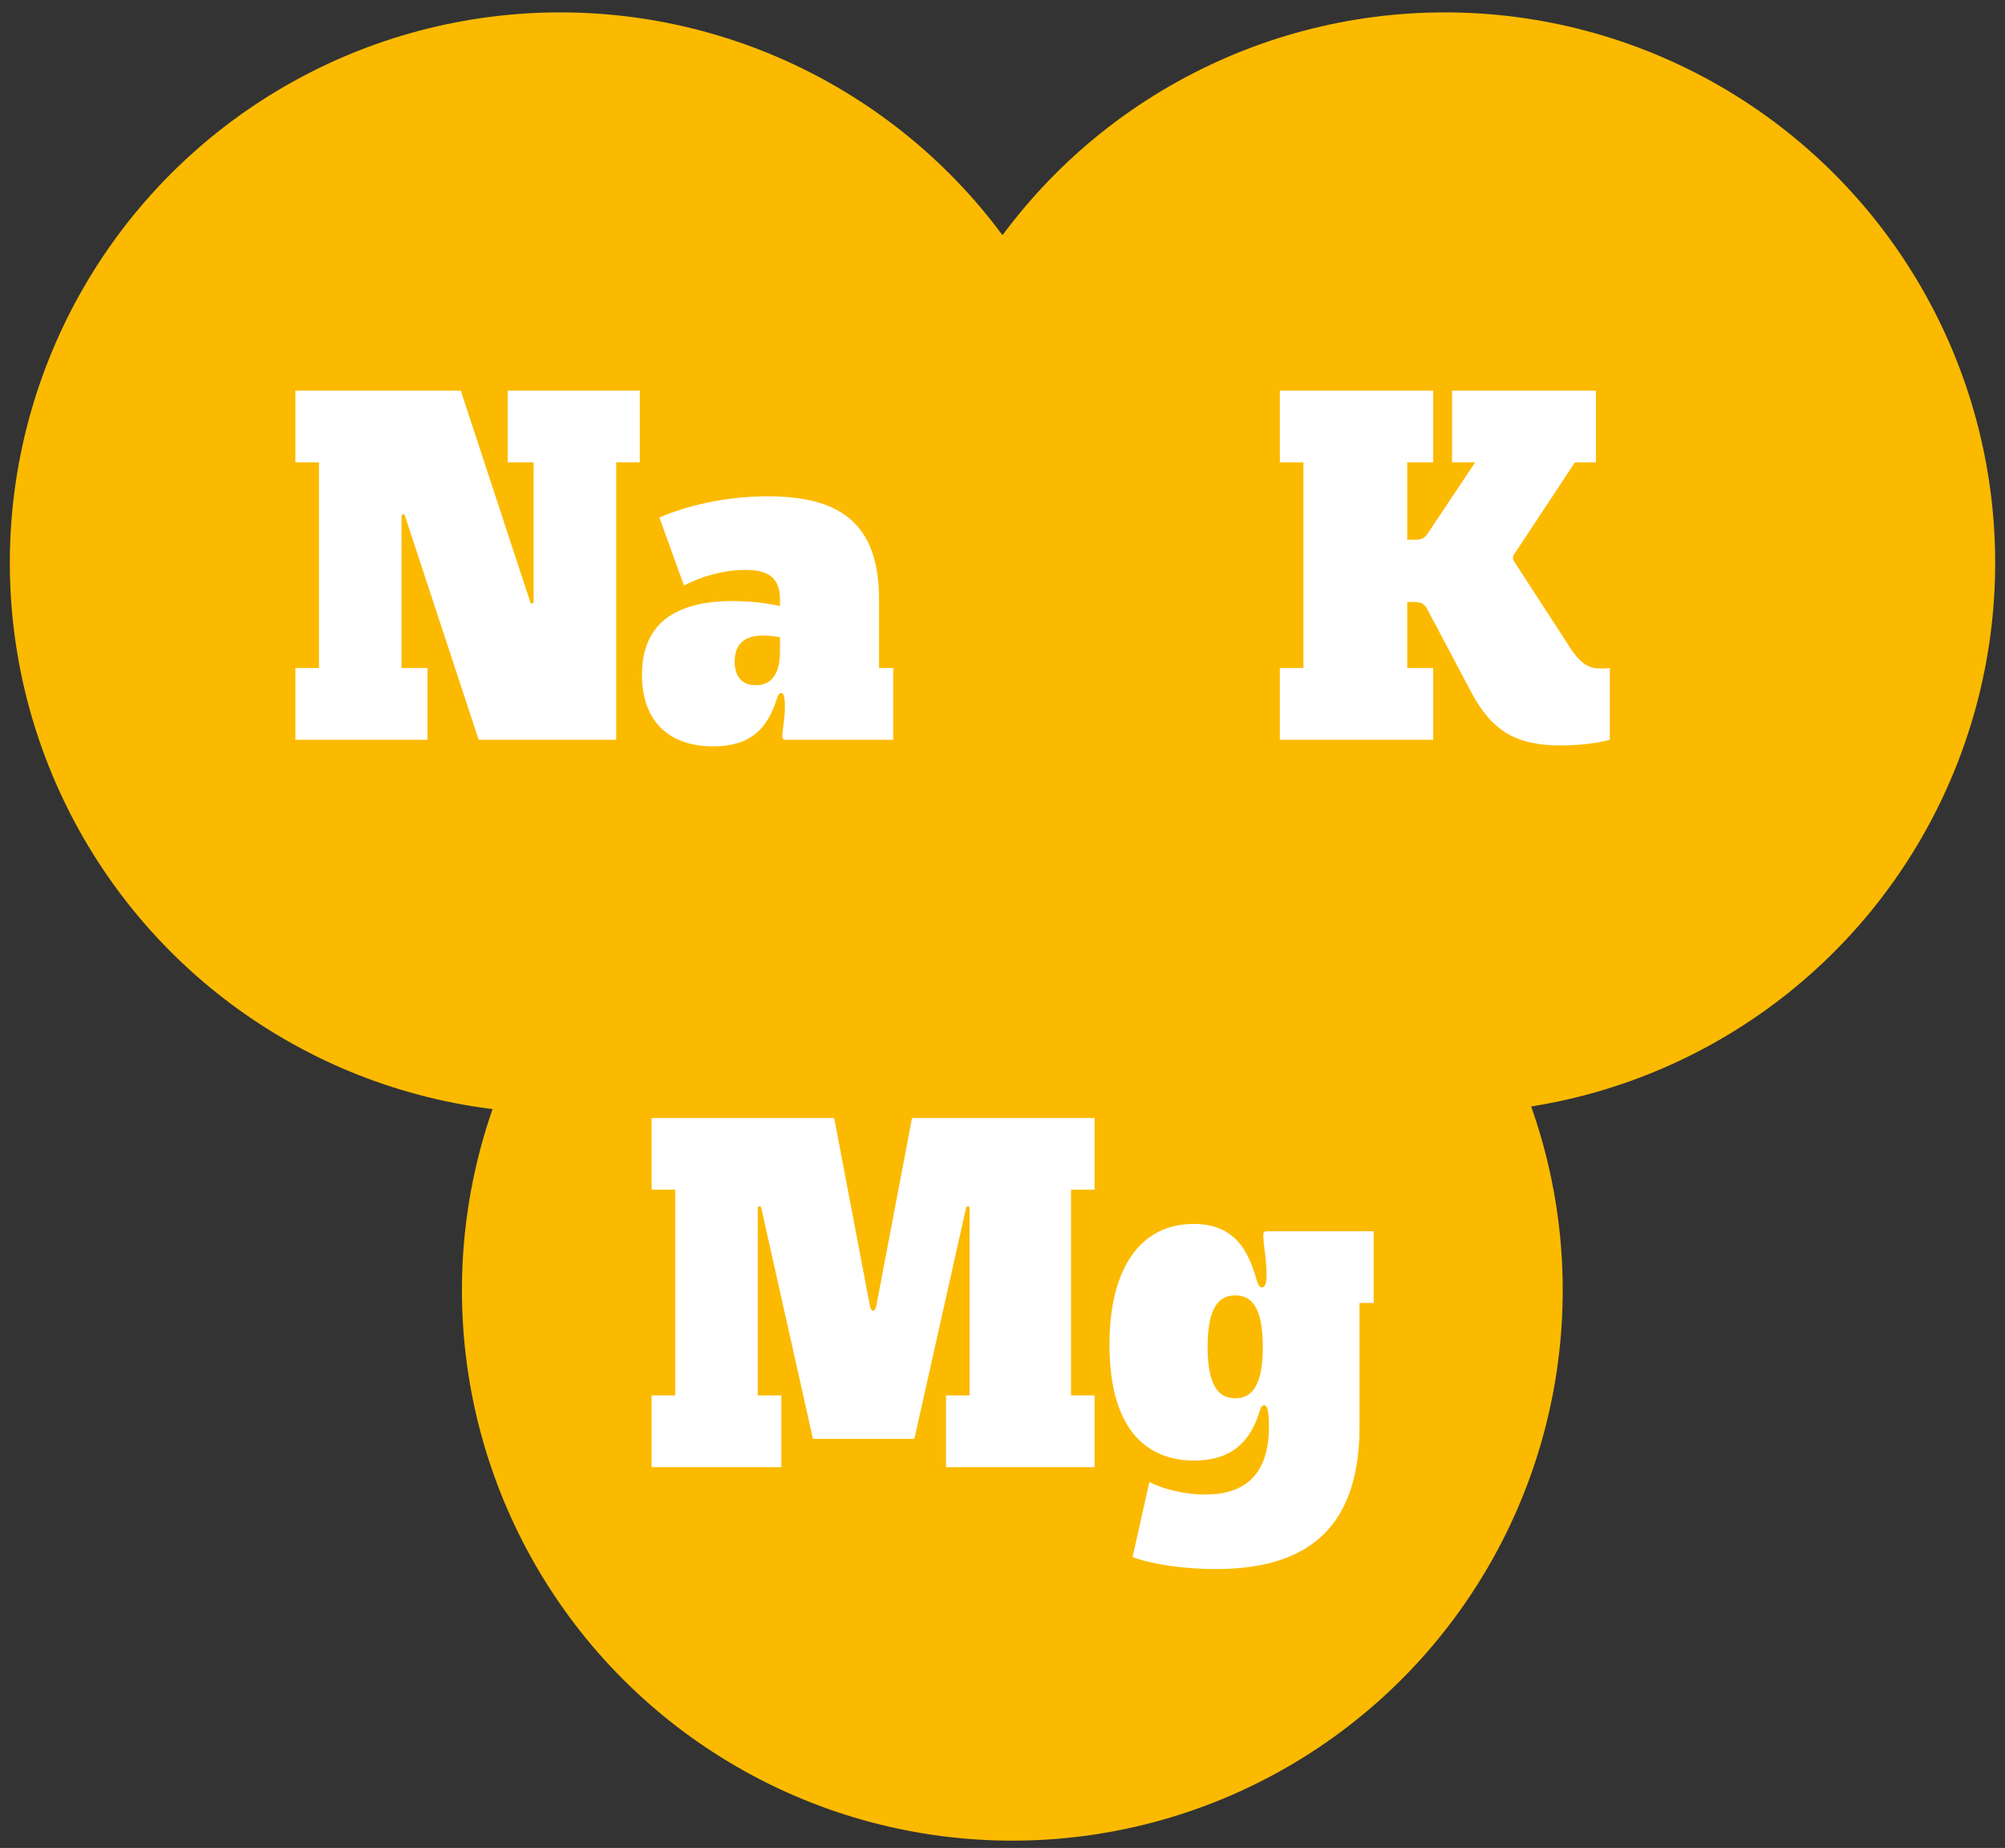
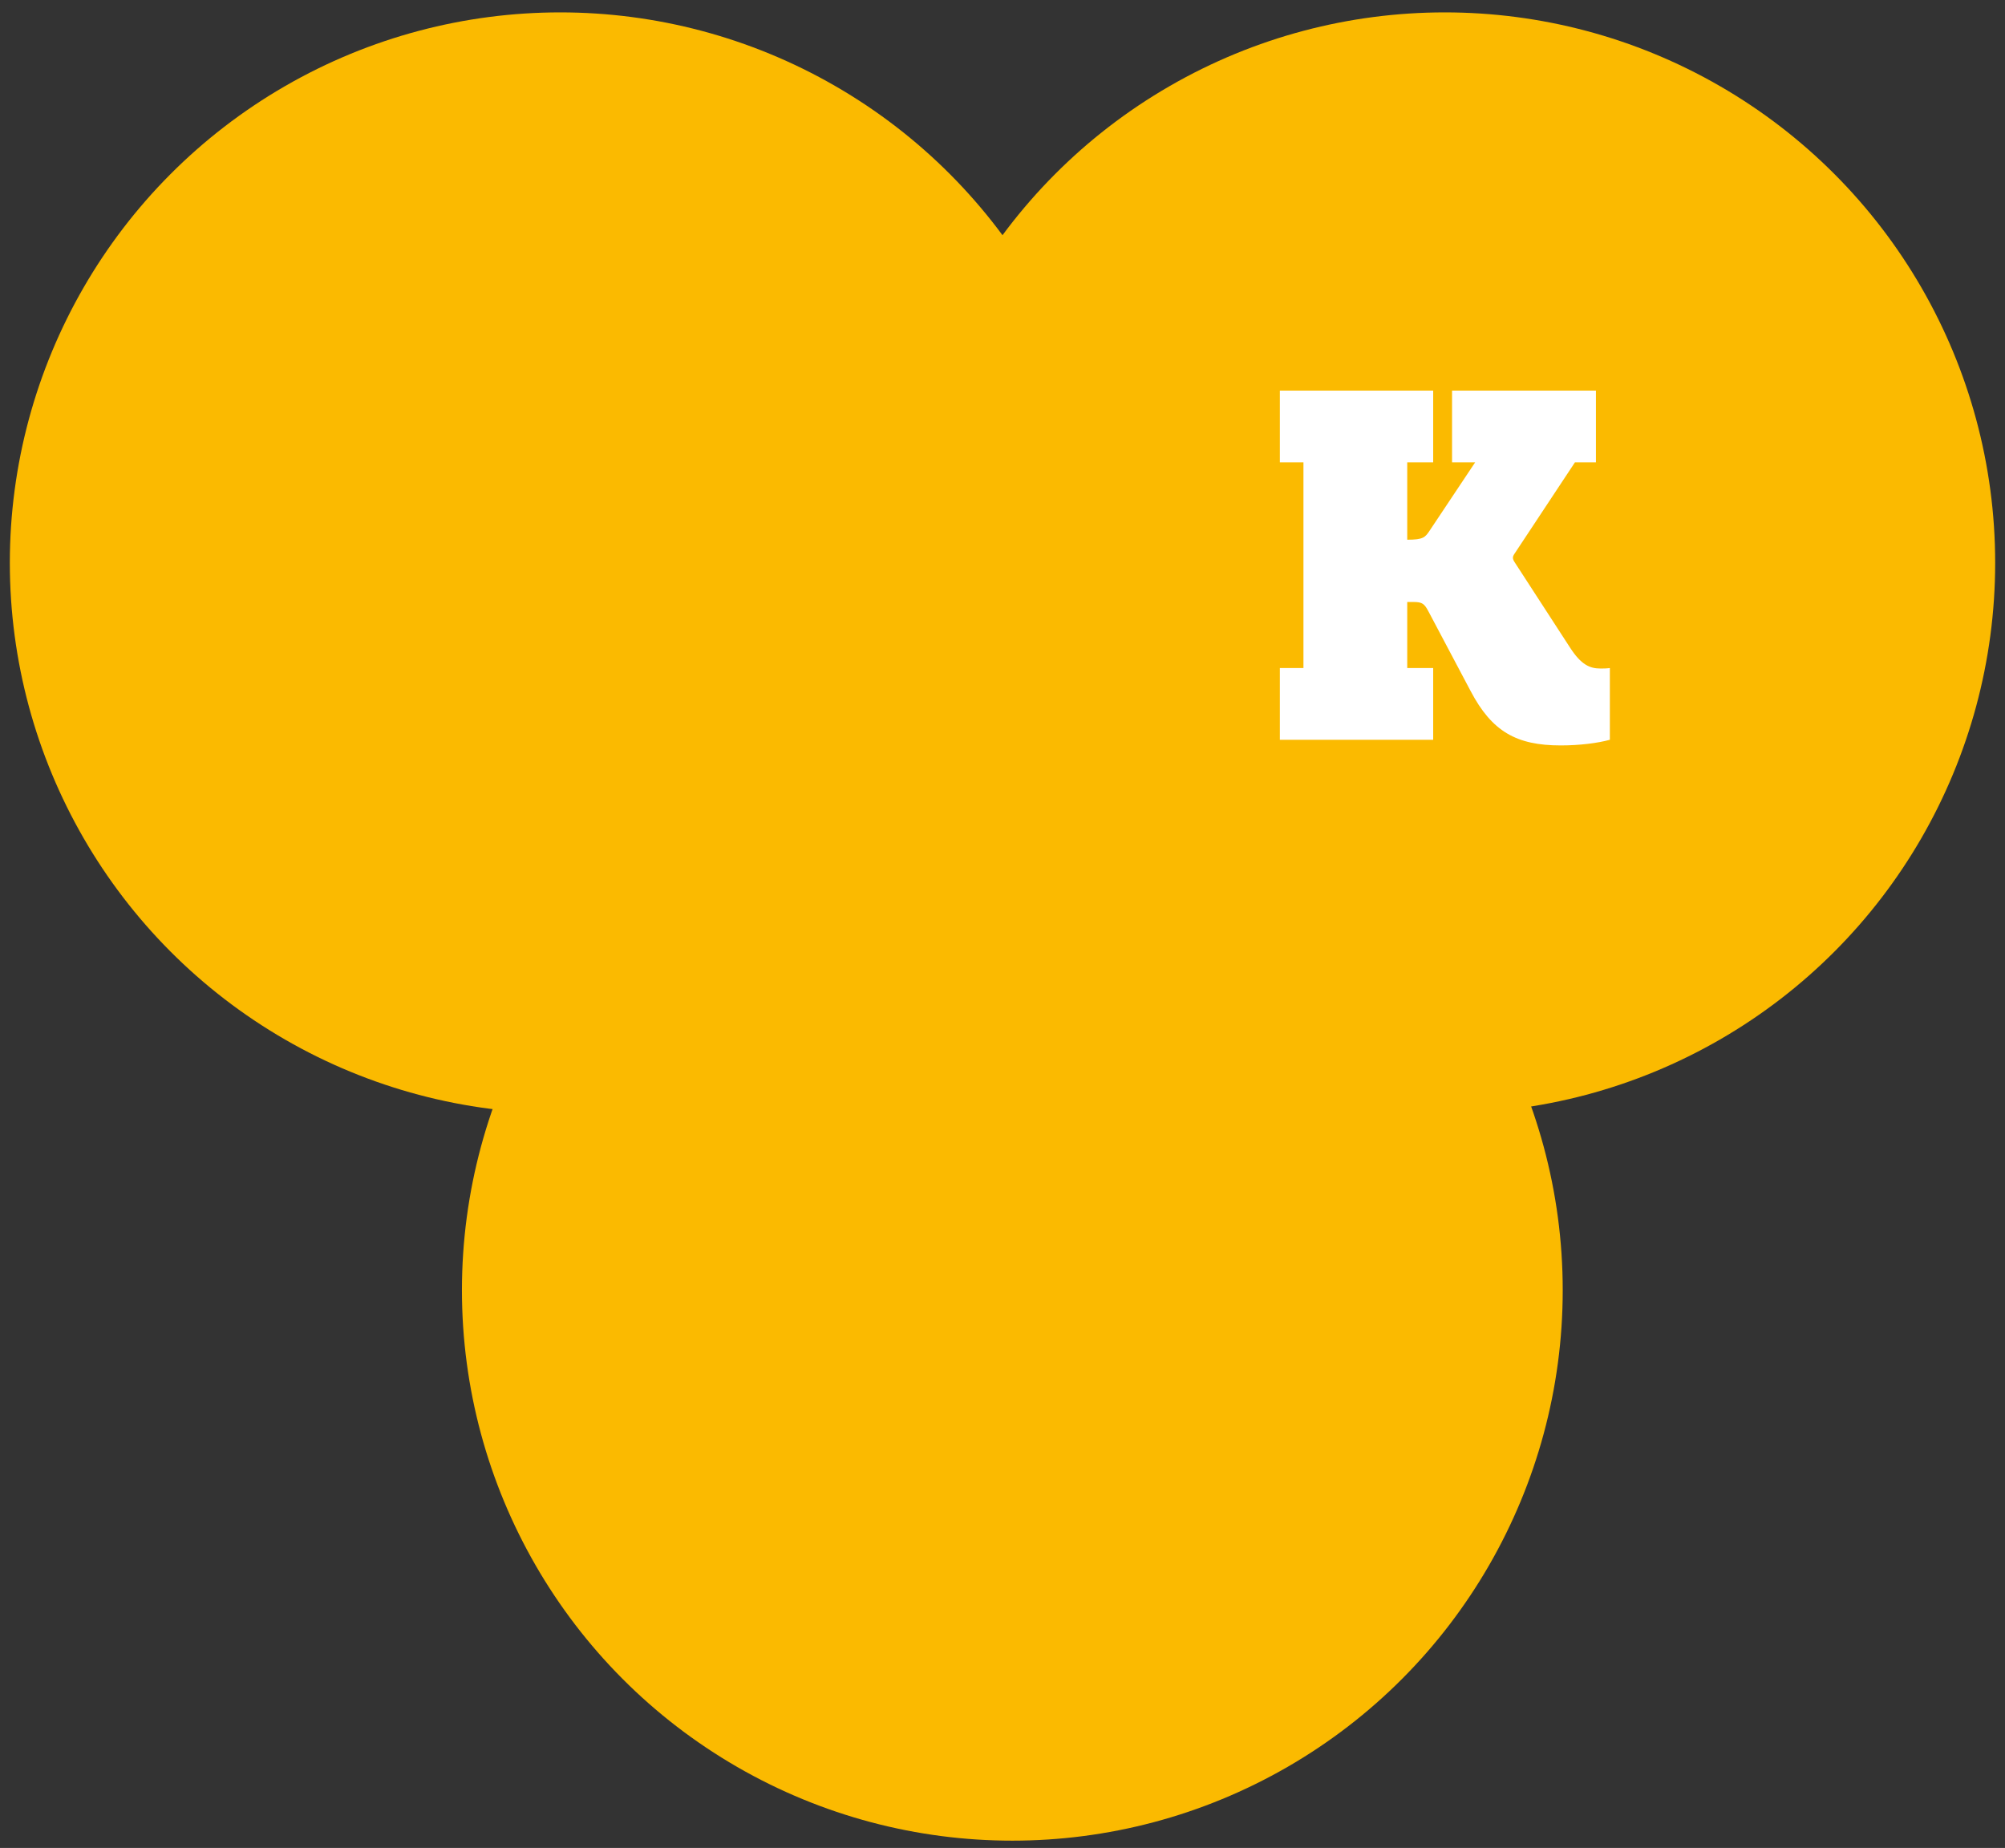
<svg xmlns="http://www.w3.org/2000/svg" width="102" height="94" viewBox="0 0 102 94" fill="none">
  <rect x="0" y="0" width="102" height="94" fill="#333333" stroke="none" />
  <circle cx="28.5" cy="28.63" r="28" fill="#FBBA00" />
-   <path d="M20.62 26.302C20.584 26.182 20.56 26.158 20.512 26.158C20.464 26.158 20.428 26.182 20.428 26.29V33.982H21.748V37.63H15.028V33.982H16.228V23.518H15.028V19.87H23.44L26.956 30.562C26.992 30.682 27.016 30.706 27.064 30.706C27.112 30.706 27.148 30.682 27.148 30.574V23.518H25.828V19.87H32.548V23.518H31.348V37.63H24.352L20.62 26.302ZM36.271 37.966C34.147 37.966 32.659 36.79 32.659 34.33C32.659 31.726 34.339 30.574 37.291 30.574C38.203 30.574 38.995 30.682 39.679 30.826V30.478C39.679 29.29 38.959 28.99 37.927 28.99C36.859 28.99 35.743 29.29 34.795 29.782L33.547 26.326C34.927 25.726 36.907 25.246 39.043 25.246C42.631 25.246 44.719 26.53 44.719 30.478V33.982H45.439V37.63H39.967C39.859 37.63 39.799 37.57 39.799 37.462C39.799 37.366 39.811 37.222 39.847 36.946C39.883 36.67 39.931 36.298 39.931 35.95C39.931 35.374 39.847 35.254 39.739 35.254C39.655 35.254 39.595 35.314 39.535 35.506C39.043 37.078 38.179 37.966 36.271 37.966ZM37.375 33.646C37.375 34.366 37.711 34.858 38.443 34.858C39.271 34.858 39.679 34.246 39.679 33.13V32.41C39.367 32.362 39.103 32.326 38.839 32.326C37.903 32.326 37.375 32.734 37.375 33.646Z" fill="white" />
  <circle cx="73.5" cy="28.63" r="28" fill="#FBBA00" />
-   <path d="M79.402 37.918C77.146 37.918 75.898 37.21 74.818 35.158L72.67 31.102C72.466 30.718 72.358 30.622 71.926 30.622H71.59V33.982H72.91V37.63H65.11V33.982H66.31V23.518H65.11V19.87H72.91V23.518H71.59V27.454H71.998C72.418 27.454 72.502 27.334 72.742 26.974L75.046 23.518H73.87V19.87H81.19V23.518H80.122L77.074 28.126C77.014 28.21 76.966 28.294 76.966 28.366C76.966 28.45 77.002 28.522 77.074 28.63L79.87 32.938C80.434 33.814 80.878 34.006 81.418 34.006C81.562 34.006 81.718 34.006 81.898 33.982V37.63C81.298 37.798 80.362 37.918 79.402 37.918Z" fill="white" />
+   <path d="M79.402 37.918C77.146 37.918 75.898 37.21 74.818 35.158L72.67 31.102C72.466 30.718 72.358 30.622 71.926 30.622H71.59V33.982H72.91V37.63H65.11V33.982H66.31V23.518H65.11V19.87H72.91V23.518H71.59V27.454C72.418 27.454 72.502 27.334 72.742 26.974L75.046 23.518H73.87V19.87H81.19V23.518H80.122L77.074 28.126C77.014 28.21 76.966 28.294 76.966 28.366C76.966 28.45 77.002 28.522 77.074 28.63L79.87 32.938C80.434 33.814 80.878 34.006 81.418 34.006C81.562 34.006 81.718 34.006 81.898 33.982V37.63C81.298 37.798 80.362 37.918 79.402 37.918Z" fill="white" />
  <circle cx="51.5" cy="65.63" r="28" fill="#FBBA00" />
-   <path d="M33.149 74.63V70.982H34.349V60.518H33.149V56.87H42.437L44.249 66.398C44.285 66.59 44.333 66.674 44.417 66.674C44.501 66.674 44.549 66.59 44.585 66.398L46.397 56.87H55.685V60.518H54.485V70.982H55.685V74.63H48.125V70.982H49.325V61.49C49.325 61.382 49.289 61.358 49.241 61.358C49.193 61.358 49.157 61.382 49.133 61.502L46.517 73.19H41.357L38.741 61.502C38.717 61.382 38.681 61.358 38.633 61.358C38.585 61.358 38.549 61.382 38.549 61.49V70.982H39.749V74.63H33.149ZM61.831 79.814C60.247 79.814 58.591 79.574 57.619 79.202L58.471 75.386C59.035 75.686 60.127 76.022 61.327 76.022C62.875 76.022 64.555 75.422 64.555 72.578C64.555 71.762 64.459 71.486 64.327 71.486C64.195 71.486 64.147 71.57 64.087 71.774C63.715 72.95 62.995 74.294 60.739 74.294C58.531 74.294 56.443 72.95 56.443 68.39C56.443 64.562 57.979 62.258 60.727 62.258C62.887 62.258 63.535 63.746 63.907 65.042C64.003 65.378 64.087 65.486 64.195 65.486C64.339 65.486 64.435 65.33 64.435 64.838C64.435 64.406 64.363 63.794 64.327 63.53C64.291 63.266 64.267 62.966 64.267 62.846C64.267 62.678 64.315 62.63 64.483 62.63H69.883V66.278H69.163V72.578C69.163 78.206 65.971 79.814 61.831 79.814ZM61.435 68.51C61.435 70.622 62.071 71.126 62.839 71.126C63.607 71.126 64.243 70.622 64.243 68.51C64.243 66.398 63.607 65.894 62.839 65.894C62.071 65.894 61.435 66.398 61.435 68.51Z" fill="white" />
</svg>